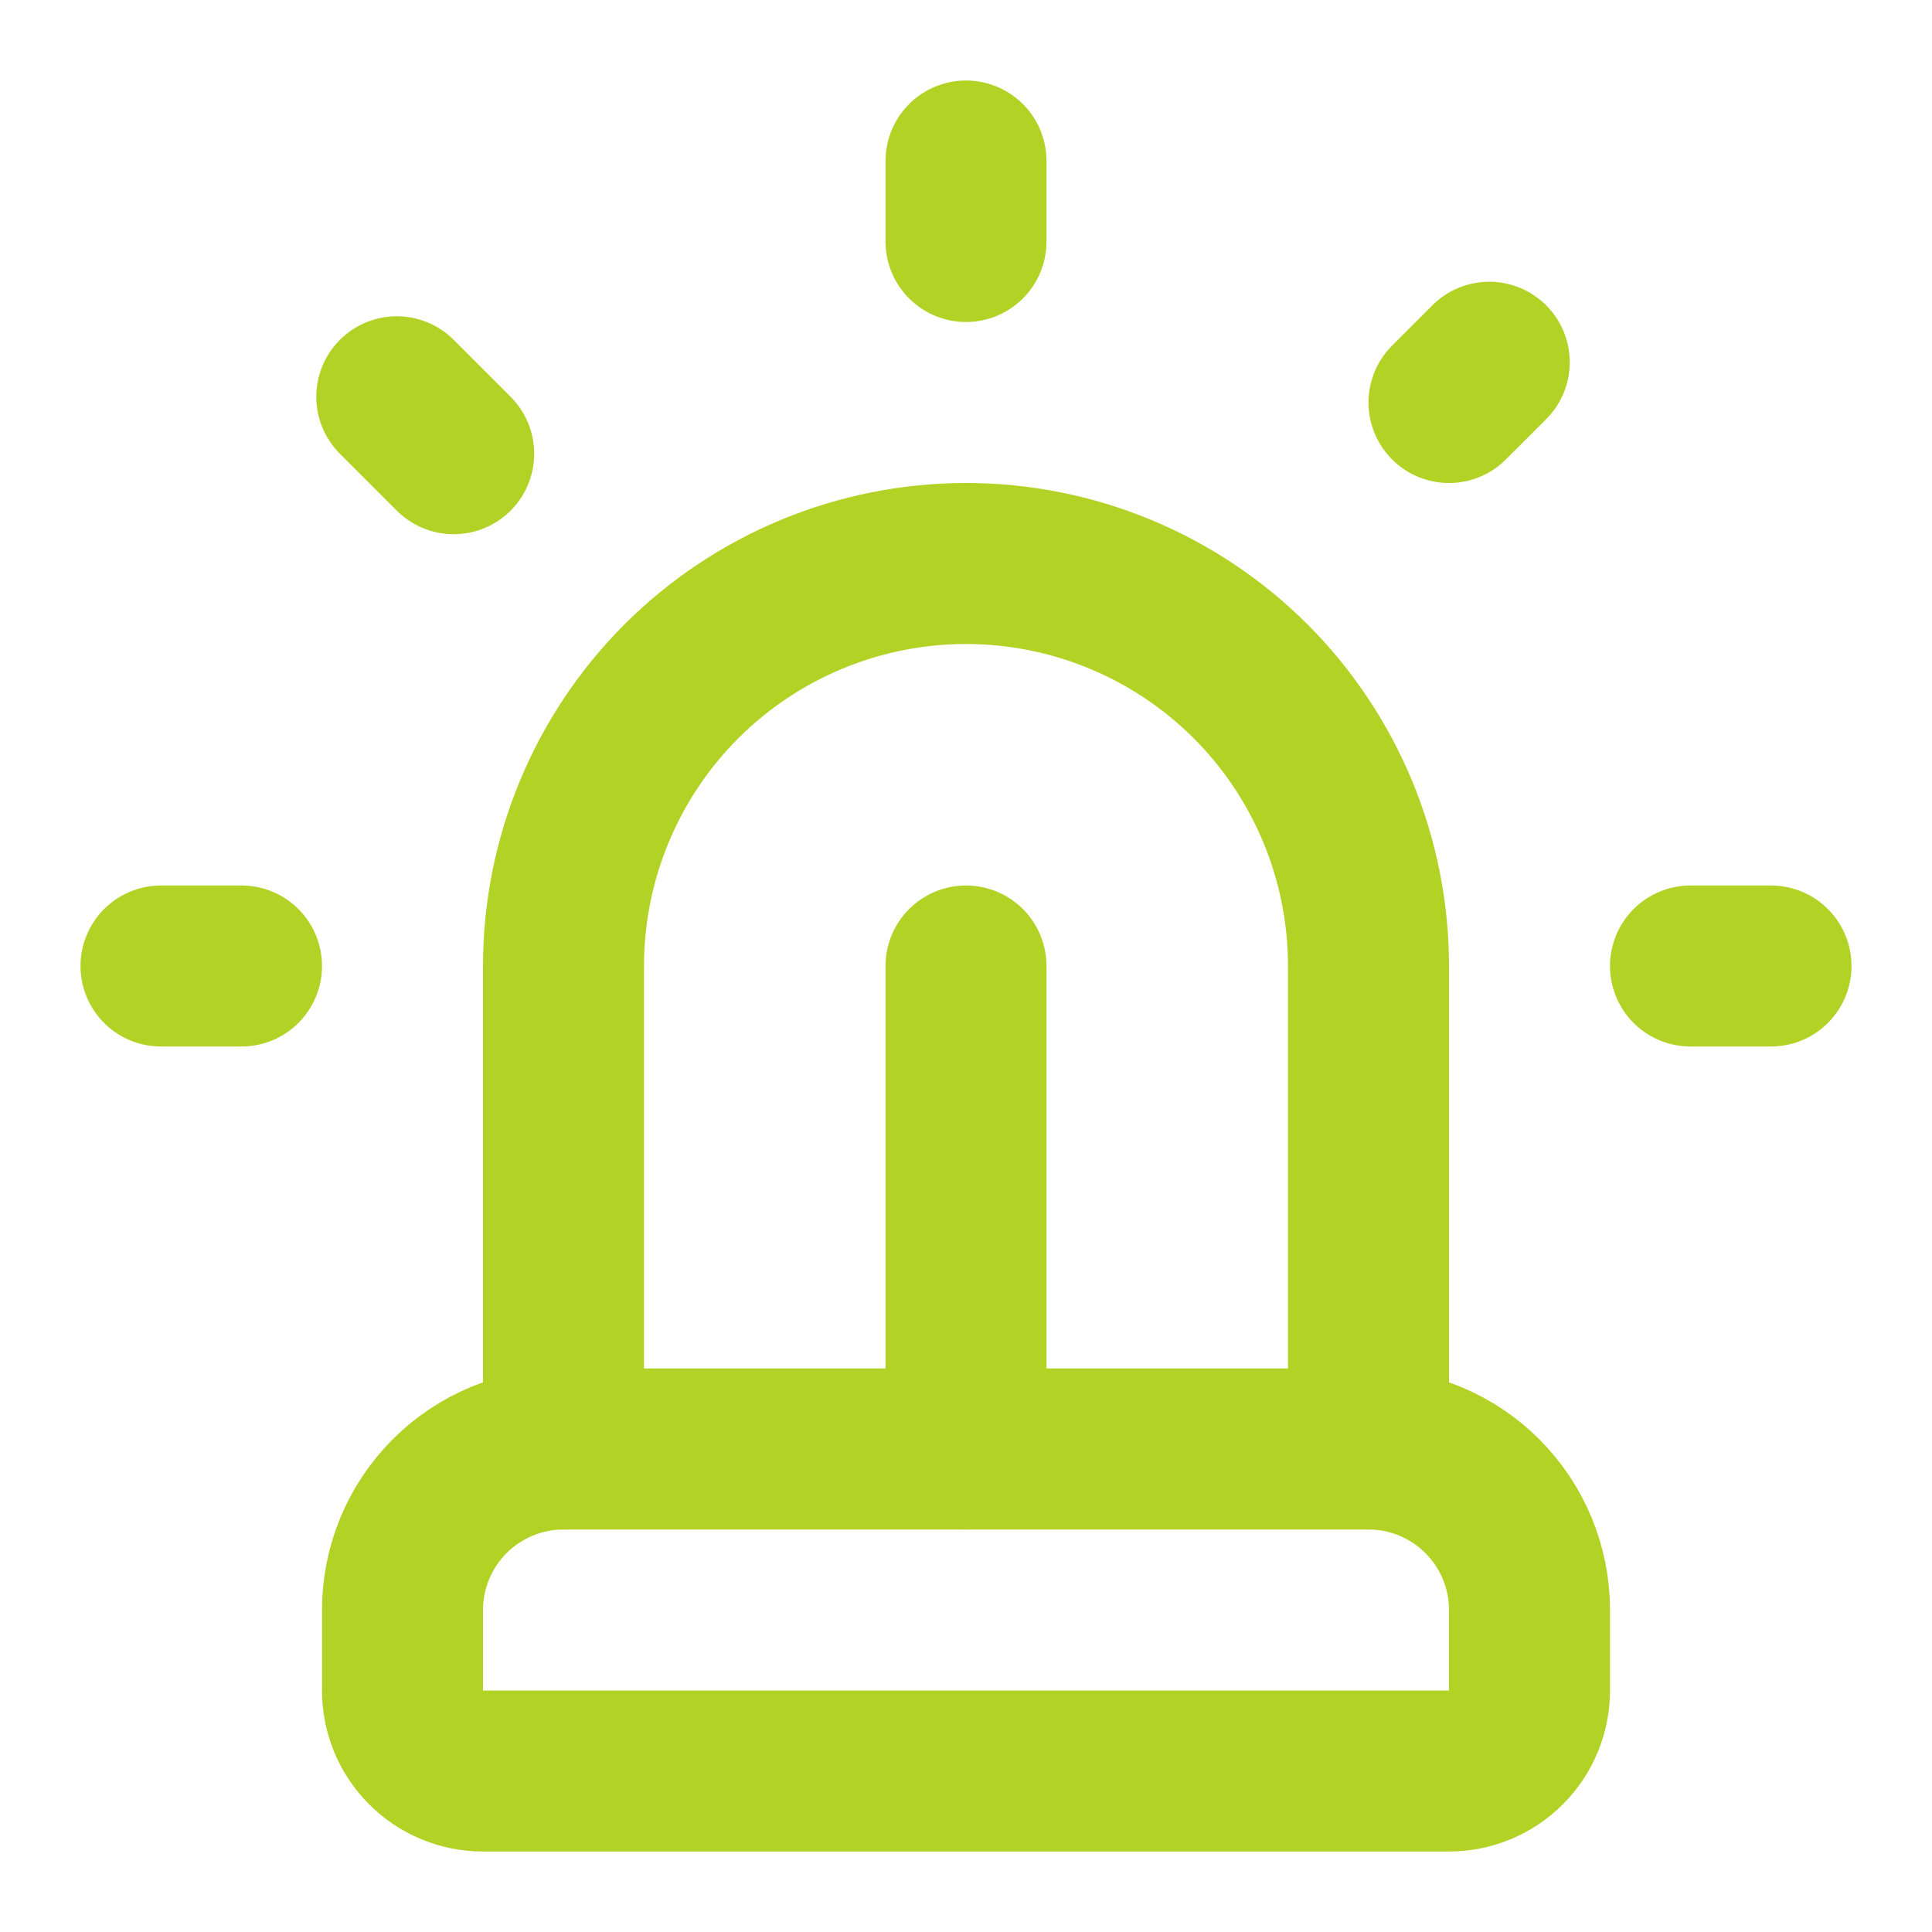
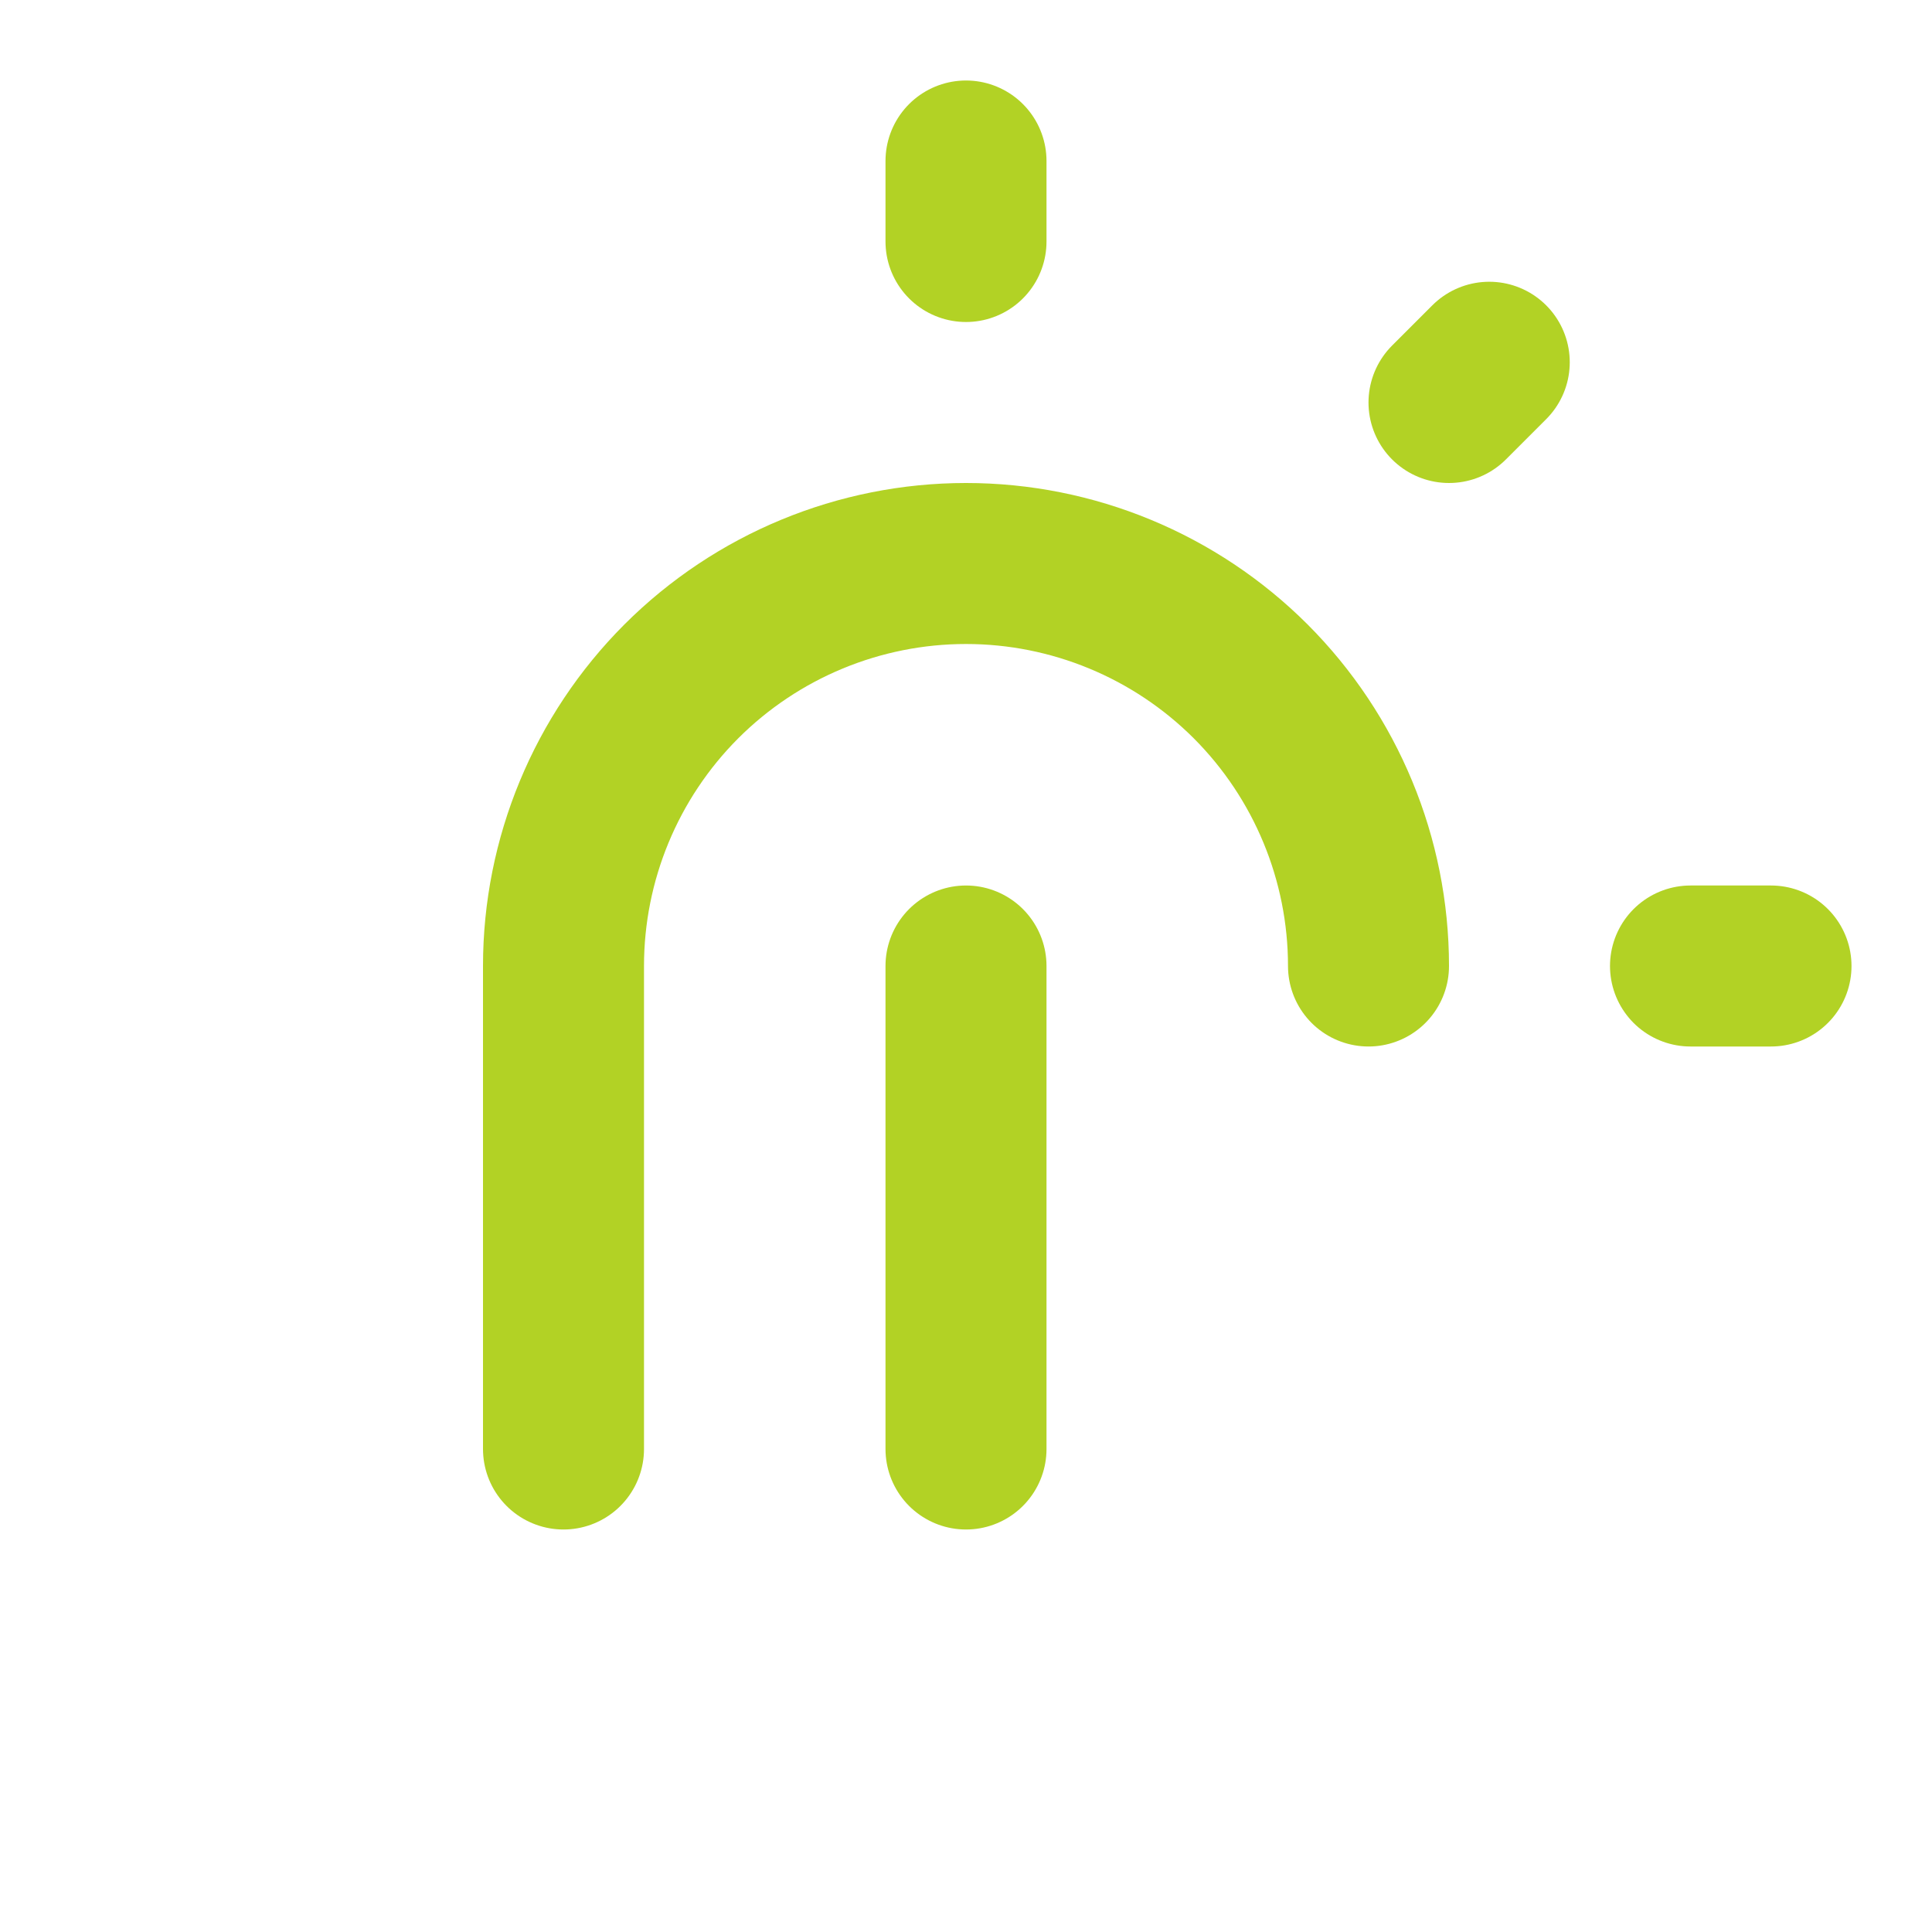
<svg xmlns="http://www.w3.org/2000/svg" width="24" height="24" viewBox="0 0 24 24" fill="none">
-   <path d="M7 18V12C7 10.674 7.527 9.402 8.464 8.464C9.402 7.527 10.674 7 12 7C13.326 7 14.598 7.527 15.536 8.464C16.473 9.402 17 10.674 17 12V18" stroke="#B2D225" stroke-width="2" stroke-linecap="round" stroke-linejoin="round" />
-   <path d="M5 21C5 21.265 5.105 21.52 5.293 21.707C5.48 21.895 5.735 22 6 22H18C18.265 22 18.52 21.895 18.707 21.707C18.895 21.52 19 21.265 19 21V20C19 19.47 18.789 18.961 18.414 18.586C18.039 18.211 17.53 18 17 18H7C6.47 18 5.961 18.211 5.586 18.586C5.211 18.961 5 19.47 5 20V21Z" stroke="#B2D225" stroke-width="2" stroke-linecap="round" stroke-linejoin="round" />
+   <path d="M7 18V12C7 10.674 7.527 9.402 8.464 8.464C9.402 7.527 10.674 7 12 7C13.326 7 14.598 7.527 15.536 8.464C16.473 9.402 17 10.674 17 12" stroke="#B2D225" stroke-width="2" stroke-linecap="round" stroke-linejoin="round" />
  <path d="M21 12H22" stroke="#B2D225" stroke-width="2" stroke-linecap="round" stroke-linejoin="round" />
  <path d="M18.5 4.5L18 5" stroke="#B2D225" stroke-width="2" stroke-linecap="round" stroke-linejoin="round" />
-   <path d="M2 12H3" stroke="#B2D225" stroke-width="2" stroke-linecap="round" stroke-linejoin="round" />
  <path d="M12 2V3" stroke="#B2D225" stroke-width="2" stroke-linecap="round" stroke-linejoin="round" />
-   <path d="M4.929 4.929L5.636 5.636" stroke="#B2D225" stroke-width="2" stroke-linecap="round" stroke-linejoin="round" />
  <path d="M12 12V18" stroke="#B2D225" stroke-width="2" stroke-linecap="round" stroke-linejoin="round" />
</svg>